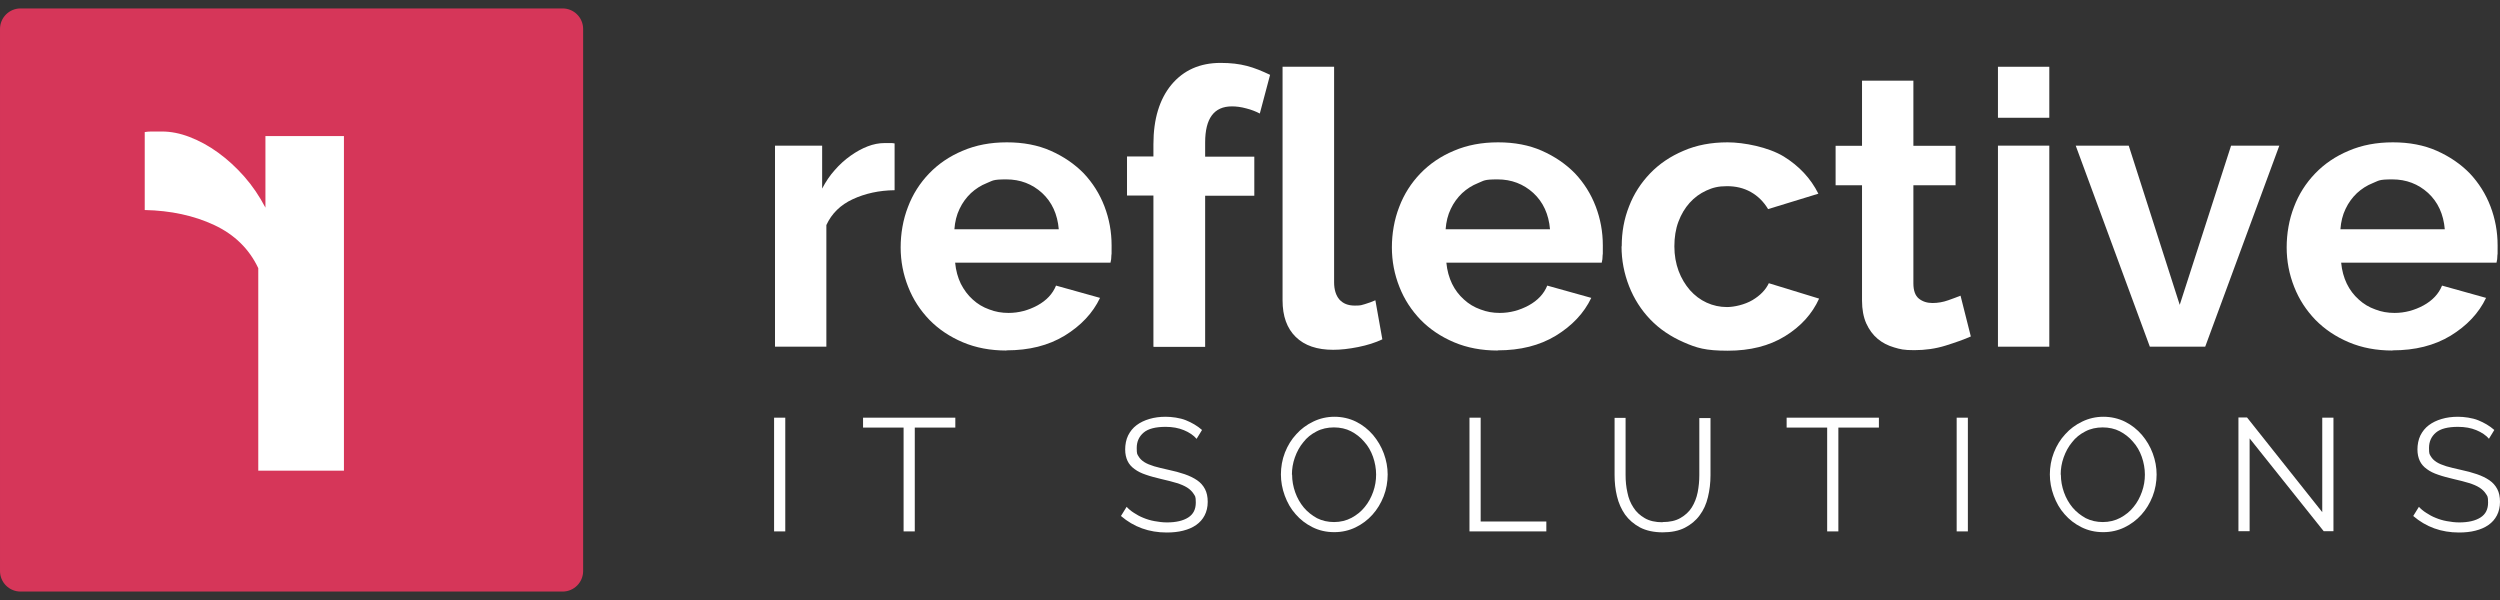
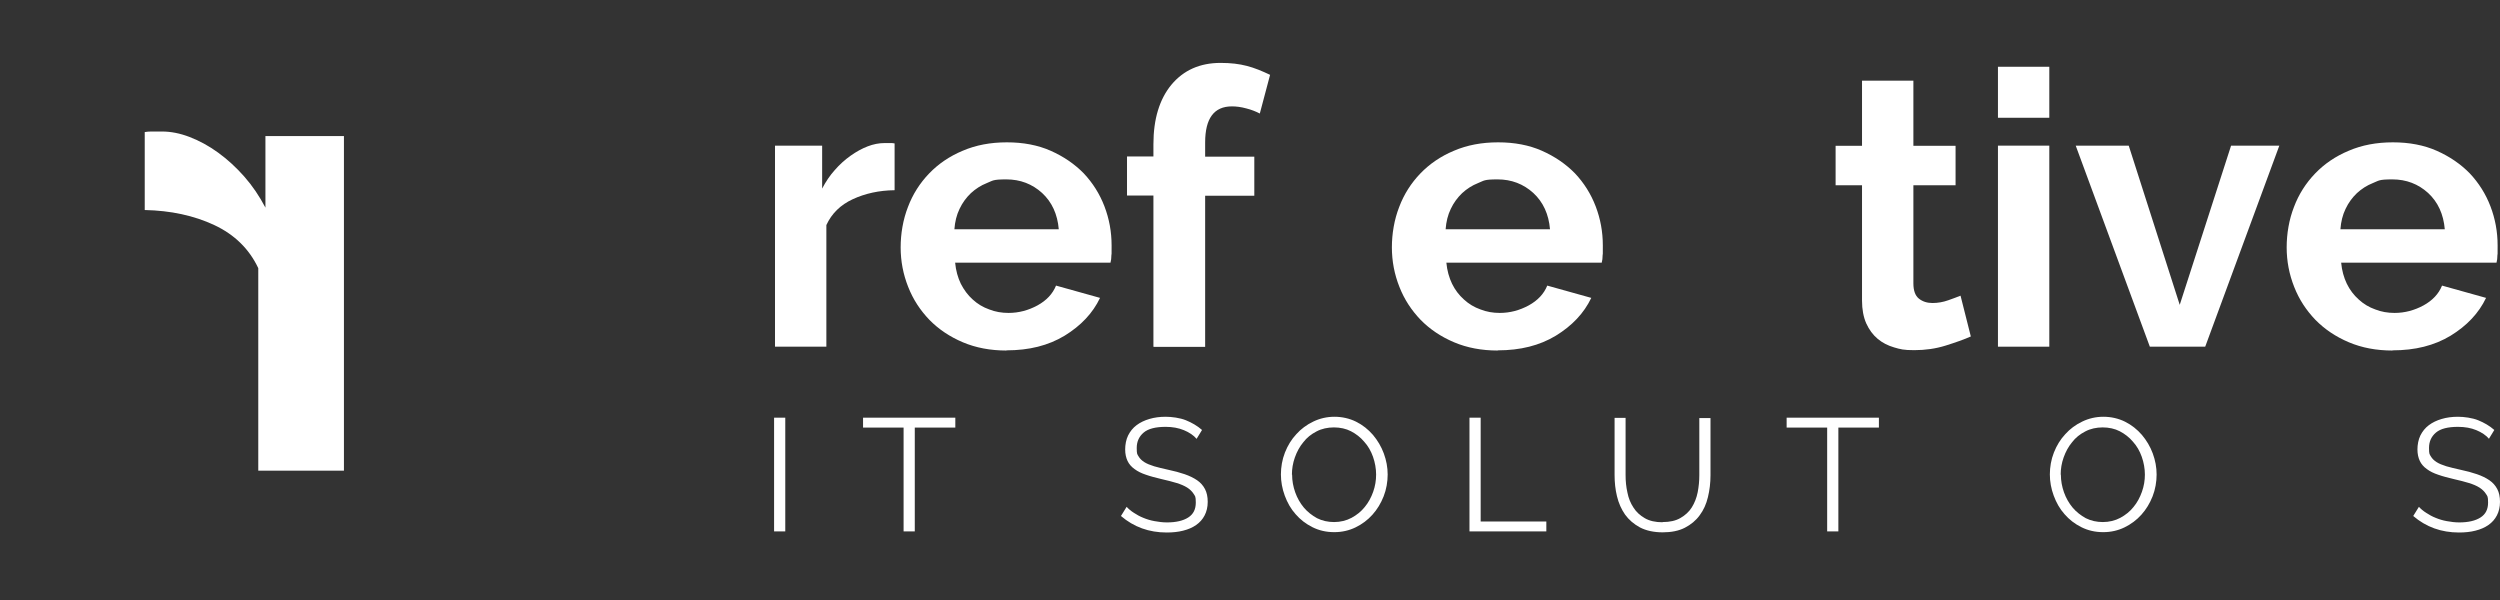
<svg xmlns="http://www.w3.org/2000/svg" width="100%" height="100%" viewBox="0 0 625 150" version="1.1" xml:space="preserve" style="fill-rule:evenodd;clip-rule:evenodd;stroke-linejoin:round;stroke-miterlimit:2;">
  <rect x="0" y="0" width="625" height="150" fill="#333333" stroke="none" />
  <path d="M223.65,47.552c-3.898,0.046 -7.383,0.826 -10.456,2.247c-3.072,1.422 -5.273,3.577 -6.603,6.466l-0,30.404l-12.841,0l0,-50.26l11.786,-0l0,10.731c0.917,-1.743 1.926,-3.257 3.164,-4.632c1.193,-1.376 2.523,-2.568 3.944,-3.577c1.422,-1.009 2.843,-1.789 4.265,-2.339c1.421,-0.55 2.843,-0.825 4.173,-0.825l1.559,-0c0.367,-0 0.688,-0 1.009,0.091l0,11.694Z" style="fill:#fff;fill-rule:nonzero;" />
  <path d="M251.623,87.633c-4.035,-0 -7.658,-0.688 -10.914,-2.064c-3.256,-1.376 -6.053,-3.256 -8.346,-5.595c-2.293,-2.384 -4.081,-5.09 -5.32,-8.254c-1.238,-3.119 -1.88,-6.42 -1.88,-9.86c0,-3.439 0.597,-6.97 1.834,-10.135c1.193,-3.164 2.981,-5.961 5.274,-8.346c2.293,-2.384 5.091,-4.31 8.392,-5.686c3.302,-1.422 6.971,-2.109 11.052,-2.109c4.082,-0 7.75,0.687 10.96,2.109c3.21,1.422 5.962,3.302 8.255,5.64c2.247,2.385 3.989,5.137 5.182,8.255c1.192,3.118 1.788,6.374 1.788,9.768c0,3.393 0,1.651 -0.046,2.384c0,0.78 -0.092,1.422 -0.229,1.926l-38.842,0c0.184,1.972 0.688,3.761 1.422,5.274c0.779,1.513 1.742,2.843 2.98,3.944c1.193,1.101 2.569,1.926 4.128,2.476c1.513,0.596 3.118,0.872 4.815,0.872c2.568,-0 4.952,-0.642 7.245,-1.881c2.247,-1.238 3.807,-2.889 4.632,-4.952l11.006,3.072c-1.834,3.852 -4.815,6.971 -8.851,9.447c-4.081,2.476 -8.896,3.669 -14.537,3.669l0,0.046Zm13.07,-30.313c-0.321,-3.76 -1.697,-6.787 -4.173,-9.08c-2.477,-2.247 -5.457,-3.393 -8.943,-3.393c-3.485,-0 -3.347,0.321 -4.86,0.917c-1.514,0.596 -2.844,1.467 -3.99,2.522c-1.147,1.101 -2.11,2.385 -2.843,3.944c-0.734,1.513 -1.147,3.21 -1.284,5.09l26.093,0Z" style="fill:#fff;fill-rule:nonzero;" />
  <path d="M288.355,86.669l0,-37.787l-6.603,0l0,-9.768l6.603,0l0,-3.072c0,-6.283 1.514,-11.235 4.495,-14.858c3.026,-3.623 7.108,-5.457 12.29,-5.457c5.182,-0 8.208,1.009 12.381,2.981l-2.568,9.676c-0.963,-0.505 -2.109,-0.963 -3.393,-1.284c-1.33,-0.367 -2.523,-0.505 -3.577,-0.505c-4.494,0 -6.696,3.027 -6.696,9.034l0,3.531l12.29,0l0,9.768l-12.29,-0l0,37.787l-12.84,0l-0.092,-0.046Z" style="fill:#fff;fill-rule:nonzero;" />
-   <path d="M320.64,16.691l12.886,0l-0,53.883c-0,1.835 0.458,3.302 1.329,4.311c0.918,1.009 2.156,1.513 3.853,1.513c1.696,0 1.604,-0.137 2.522,-0.367c0.917,-0.275 1.788,-0.596 2.614,-0.963l1.742,9.768c-1.742,0.826 -3.76,1.468 -6.053,1.926c-2.293,0.459 -4.356,0.688 -6.237,0.688c-4.035,0 -7.154,-1.055 -9.355,-3.21c-2.201,-2.155 -3.301,-5.182 -3.301,-9.172l-0,-58.377Z" style="fill:#fff;fill-rule:nonzero;" />
  <path d="M374.431,87.633c-4.035,-0 -7.658,-0.688 -10.914,-2.064c-3.256,-1.376 -6.053,-3.256 -8.346,-5.595c-2.293,-2.384 -4.081,-5.09 -5.32,-8.254c-1.238,-3.119 -1.88,-6.42 -1.88,-9.86c0,-3.439 0.596,-6.97 1.834,-10.135c1.193,-3.164 2.981,-5.961 5.274,-8.346c2.293,-2.384 5.09,-4.31 8.392,-5.686c3.302,-1.422 6.971,-2.109 11.052,-2.109c4.081,-0 7.75,0.687 10.96,2.109c3.21,1.422 5.962,3.302 8.255,5.64c2.247,2.385 3.989,5.137 5.182,8.255c1.192,3.118 1.788,6.374 1.788,9.768c-0,3.393 -0,1.651 -0.046,2.384c0,0.78 -0.092,1.422 -0.229,1.926l-38.842,0c0.184,1.972 0.688,3.761 1.421,5.274c0.734,1.513 1.743,2.843 2.981,3.944c1.193,1.101 2.568,1.926 4.127,2.476c1.514,0.596 3.119,0.872 4.816,0.872c2.568,-0 4.952,-0.642 7.245,-1.881c2.247,-1.238 3.806,-2.889 4.632,-4.952l11.006,3.072c-1.834,3.852 -4.815,6.971 -8.851,9.447c-4.081,2.476 -8.896,3.669 -14.537,3.669l0,0.046Zm13.07,-30.313c-0.321,-3.76 -1.697,-6.787 -4.174,-9.08c-2.476,-2.247 -5.457,-3.393 -8.942,-3.393c-3.485,-0 -3.347,0.321 -4.86,0.917c-1.514,0.596 -2.844,1.467 -3.99,2.522c-1.147,1.101 -2.11,2.385 -2.843,3.944c-0.734,1.513 -1.147,3.21 -1.285,5.09l26.094,0Z" style="fill:#fff;fill-rule:nonzero;" />
-   <path d="M405.431,61.539c0,-3.531 0.597,-6.833 1.834,-9.951c1.193,-3.118 2.981,-5.87 5.274,-8.255c2.293,-2.384 5.09,-4.264 8.344,-5.64c3.259,-1.422 6.925,-2.109 11.009,-2.109c4.079,-0 10.179,1.192 14.033,3.531c3.85,2.384 6.742,5.457 8.667,9.309l-12.567,3.852c-1.1,-1.834 -2.521,-3.256 -4.308,-4.265c-1.792,-1.009 -3.763,-1.467 -5.963,-1.467c-2.2,-0 -3.579,0.366 -5.183,1.1c-1.604,0.734 -2.979,1.743 -4.171,3.073c-1.192,1.33 -2.112,2.889 -2.8,4.723c-0.687,1.835 -1.008,3.898 -1.008,6.145c-0,2.247 0.366,4.265 1.054,6.145c0.687,1.834 1.654,3.44 2.846,4.815c1.191,1.33 2.566,2.385 4.171,3.118c1.604,0.734 3.304,1.101 5.091,1.101c1.788,0 4.446,-0.596 6.375,-1.743c1.925,-1.146 3.3,-2.568 4.079,-4.218l12.567,3.852c-1.742,3.852 -4.587,6.97 -8.529,9.4c-3.946,2.431 -8.713,3.623 -14.308,3.623c-5.596,0 -7.75,-0.688 -11.009,-2.109c-3.254,-1.422 -6.051,-3.302 -8.344,-5.686c-2.293,-2.385 -4.081,-5.183 -5.32,-8.347c-1.237,-3.164 -1.88,-6.466 -1.88,-9.905l0.046,-0.092Z" style="fill:#fff;fill-rule:nonzero;" />
  <path d="M492.746,84.1c-1.742,0.78 -3.854,1.514 -6.329,2.293c-2.475,0.78 -5.138,1.147 -7.842,1.147c-2.704,-0 -3.483,-0.23 -5.046,-0.688c-1.558,-0.459 -2.933,-1.147 -4.125,-2.155c-1.192,-1.01 -2.108,-2.247 -2.846,-3.852c-0.687,-1.56 -1.054,-3.486 -1.054,-5.687l0,-28.845l-6.604,0l-0,-9.859l6.604,-0l0,-16.28l12.842,0l-0,16.28l10.546,-0l-0,9.859l-10.546,0l-0,24.534c-0,1.789 0.458,3.073 1.375,3.807c0.916,0.733 2.062,1.1 3.396,1.1c1.329,0 2.658,-0.229 3.941,-0.688c1.284,-0.458 2.292,-0.825 3.075,-1.146l2.567,10.18l0.046,0Z" style="fill:#fff;fill-rule:nonzero;" />
  <path d="M499.488,29.44l-0,-12.749l12.837,0l0,12.749l-12.838,-0Zm0,57.23l0,-50.26l12.838,0l0,50.26l-12.838,0Z" style="fill:#fff;fill-rule:nonzero;" />
  <path d="M537.458,86.67l-18.529,-50.261l13.254,0.001l12.75,39.804l12.838,-39.805l12.062,0.001l-18.529,50.26l-13.891,0l0.045,0Z" style="fill:#fff;fill-rule:nonzero;" />
  <path d="M598.129,87.633c-4.037,-0 -7.658,-0.688 -10.916,-2.064c-3.255,-1.376 -6.055,-3.256 -8.346,-5.595c-2.292,-2.384 -4.084,-5.09 -5.321,-8.254c-1.238,-3.119 -1.879,-6.42 -1.879,-9.86c-0,-3.439 0.596,-6.97 1.833,-10.135c1.192,-3.164 2.983,-5.961 5.275,-8.346c2.292,-2.384 5.092,-4.31 8.392,-5.686c3.304,-1.422 6.971,-2.109 11.054,-2.109c4.079,-0 7.75,0.687 10.958,2.109c3.209,1.422 5.963,3.302 8.254,5.64c2.246,2.385 3.992,5.137 5.184,8.255c1.191,3.118 1.787,6.374 1.787,9.768c0,3.393 0,1.651 -0.046,2.384c0,0.78 -0.091,1.422 -0.229,1.926l-38.841,0c0.183,1.972 0.687,3.761 1.42,5.274c0.734,1.513 1.742,2.843 2.98,3.944c1.195,1.101 2.57,1.926 4.129,2.476c1.512,0.596 3.116,0.872 4.816,0.872c2.567,-0 4.95,-0.642 7.246,-1.881c2.246,-1.238 3.804,-2.889 4.629,-4.952l11.009,3.072c-1.838,3.852 -4.817,6.971 -8.854,9.447c-4.08,2.476 -8.896,3.669 -14.534,3.669l0,0.046Zm13.067,-30.313c-0.321,-3.76 -1.696,-6.787 -4.171,-9.08c-2.479,-2.247 -5.458,-3.393 -8.946,-3.393c-3.483,-0 -3.346,0.321 -4.858,0.917c-1.513,0.596 -2.842,1.467 -3.992,2.522c-1.146,1.101 -2.108,2.385 -2.841,3.944c-0.734,1.513 -1.146,3.21 -1.284,5.09l26.092,0Z" style="fill:#fff;fill-rule:nonzero;" />
  <rect x="193.521" y="104.419" width="2.797" height="28.432" style="fill:#fff;fill-rule:nonzero;" />
  <path d="M238.829,106.895l-10.135,0l0,25.956l-2.797,-0l0,-25.956l-10.135,0l0,-2.476l23.067,-0l-0,2.476Z" style="fill:#fff;fill-rule:nonzero;" />
  <path d="M299.178,109.74c-0.779,-0.917 -1.88,-1.651 -3.21,-2.201c-1.33,-0.551 -2.843,-0.826 -4.54,-0.826c-2.522,0 -4.356,0.459 -5.503,1.422c-1.146,0.963 -1.743,2.247 -1.743,3.852c0,1.605 0.138,1.559 0.459,2.109c0.321,0.551 0.78,1.009 1.422,1.422c0.642,0.413 1.467,0.734 2.476,1.055c1.009,0.275 2.201,0.596 3.531,0.871c1.514,0.321 2.889,0.688 4.082,1.101c1.192,0.412 2.247,0.917 3.118,1.513c0.871,0.596 1.513,1.33 1.972,2.201c0.458,0.871 0.688,1.926 0.688,3.21c-0,1.284 -0.275,2.431 -0.78,3.394c-0.504,0.963 -1.192,1.742 -2.109,2.385c-0.918,0.641 -1.972,1.1 -3.256,1.421c-1.238,0.321 -2.614,0.459 -4.128,0.459c-4.402,-0 -8.208,-1.376 -11.418,-4.128l1.421,-2.292c0.505,0.55 1.101,1.054 1.835,1.513c0.687,0.458 1.513,0.917 2.339,1.238c0.871,0.367 1.788,0.642 2.797,0.825c1.009,0.184 2.018,0.321 3.118,0.321c2.247,0 4.036,-0.412 5.32,-1.238c1.284,-0.825 1.88,-2.063 1.88,-3.714c0,-1.651 -0.184,-1.605 -0.55,-2.201c-0.367,-0.597 -0.917,-1.101 -1.605,-1.559c-0.734,-0.459 -1.605,-0.826 -2.66,-1.147c-1.055,-0.321 -2.293,-0.642 -3.715,-0.963c-1.513,-0.367 -2.797,-0.688 -3.944,-1.101c-1.1,-0.367 -2.063,-0.825 -2.843,-1.421c-0.779,-0.551 -1.375,-1.238 -1.742,-2.018c-0.367,-0.78 -0.596,-1.743 -0.596,-2.889c-0,-1.146 0.229,-2.476 0.734,-3.485c0.504,-1.009 1.192,-1.881 2.109,-2.569c0.917,-0.687 1.972,-1.192 3.21,-1.559c1.238,-0.366 2.568,-0.55 4.081,-0.55c1.514,0 3.577,0.275 5.045,0.871c1.467,0.596 2.843,1.376 4.035,2.431l-1.375,2.247l0.045,0Z" style="fill:#fff;fill-rule:nonzero;" />
  <path d="M333.526,133.036c-1.972,-0 -3.761,-0.413 -5.411,-1.238c-1.651,-0.826 -3.027,-1.88 -4.219,-3.256c-1.193,-1.33 -2.064,-2.889 -2.706,-4.632c-0.642,-1.742 -0.963,-3.531 -0.963,-5.32c0,-1.788 0.321,-3.714 1.009,-5.457c0.688,-1.742 1.605,-3.255 2.843,-4.585c1.192,-1.33 2.614,-2.385 4.265,-3.165c1.605,-0.779 3.394,-1.192 5.274,-1.192c1.88,0 3.76,0.413 5.411,1.238c1.651,0.826 3.026,1.926 4.219,3.302c1.146,1.376 2.063,2.889 2.705,4.631c0.642,1.743 0.964,3.486 0.964,5.274c-0,1.789 -0.322,3.715 -1.009,5.457c-0.688,1.743 -1.605,3.257 -2.798,4.586c-1.192,1.33 -2.614,2.385 -4.219,3.164c-1.605,0.78 -3.393,1.193 -5.273,1.193l-0.092,-0Zm-10.501,-14.4c-0,1.559 0.275,3.027 0.779,4.449c0.504,1.421 1.238,2.705 2.155,3.806c0.918,1.1 2.064,1.972 3.302,2.659c1.284,0.643 2.706,0.964 4.265,0.964c1.559,-0 3.072,-0.367 4.357,-1.055c1.283,-0.688 2.43,-1.605 3.301,-2.706c0.917,-1.1 1.605,-2.384 2.11,-3.806c0.504,-1.422 0.733,-2.843 0.733,-4.311c0,-1.467 -0.275,-3.026 -0.779,-4.448c-0.505,-1.421 -1.238,-2.705 -2.201,-3.76c-0.917,-1.101 -2.064,-1.972 -3.302,-2.614c-1.238,-0.642 -2.706,-0.963 -4.265,-0.963c-1.559,-0 -3.072,0.321 -4.357,1.009c-1.329,0.688 -2.43,1.559 -3.301,2.705c-0.917,1.101 -1.605,2.385 -2.11,3.807c-0.504,1.421 -0.734,2.843 -0.734,4.31l0.047,-0.046Z" style="fill:#fff;fill-rule:nonzero;" />
  <path d="M367.369,132.851l0,-28.432l2.797,-0l0,25.956l16.418,-0l-0,2.476l-19.215,-0Z" style="fill:#fff;fill-rule:nonzero;" />
  <path d="M415.658,130.515c1.788,0 3.255,-0.321 4.446,-1.009c1.196,-0.688 2.159,-1.559 2.846,-2.659c0.688,-1.101 1.192,-2.385 1.467,-3.761c0.275,-1.421 0.412,-2.843 0.412,-4.265l0,-14.307l2.796,-0l0,14.307c0,1.926 -0.229,3.761 -0.642,5.457c-0.412,1.743 -1.1,3.257 -2.062,4.54c-0.963,1.33 -2.2,2.339 -3.713,3.119c-1.516,0.779 -3.395,1.146 -5.55,1.146c-2.156,0 -4.128,-0.413 -5.687,-1.238c-1.513,-0.825 -2.751,-1.88 -3.714,-3.21c-0.917,-1.33 -1.605,-2.843 -2.018,-4.586c-0.413,-1.696 -0.596,-3.485 -0.596,-5.274l-0,-14.307l2.751,-0l0,14.307c0,1.514 0.138,2.935 0.459,4.357c0.275,1.422 0.78,2.66 1.513,3.761c0.688,1.1 1.651,1.971 2.843,2.659c1.193,0.688 2.66,1.009 4.403,1.009l0.046,-0.046Z" style="fill:#fff;fill-rule:nonzero;" />
  <path d="M469.725,106.895l-10.133,0l-0,25.956l-2.8,-0l-0,-25.956l-10.134,0l0,-2.476l23.067,-0l0,2.476Z" style="fill:#fff;fill-rule:nonzero;" />
-   <rect x="489.167" y="104.419" width="2.8" height="28.432" style="fill:#fff;fill-rule:nonzero;" />
  <path d="M525.763,133.036c-1.971,-0 -3.759,-0.413 -5.413,-1.238c-1.65,-0.826 -3.025,-1.88 -4.217,-3.256c-1.191,-1.33 -2.062,-2.889 -2.704,-4.632c-0.646,-1.742 -0.966,-3.531 -0.966,-5.32c-0,-1.788 0.32,-3.714 1.012,-5.457c0.688,-1.742 1.604,-3.255 2.842,-4.585c1.191,-1.33 2.612,-2.385 4.266,-3.165c1.605,-0.779 3.392,-1.192 5.271,-1.192c1.879,0 3.763,0.413 5.413,1.238c1.65,0.826 3.025,1.926 4.216,3.302c1.15,1.376 2.067,2.889 2.709,4.631c0.641,1.743 0.962,3.486 0.962,5.274c0,1.789 -0.321,3.715 -1.008,5.457c-0.688,1.743 -1.604,3.257 -2.8,4.586c-1.192,1.33 -2.613,2.385 -4.217,3.164c-1.604,0.78 -3.396,1.193 -5.275,1.193l-0.091,-0Zm-10.546,-14.4c-0,1.559 0.275,3.027 0.779,4.449c0.504,1.421 1.237,2.705 2.154,3.806c0.917,1.1 2.063,1.972 3.304,2.659c1.284,0.643 2.704,0.964 4.263,0.964c1.558,-0 3.075,-0.367 4.358,-1.055c1.283,-0.688 2.429,-1.605 3.3,-2.706c0.917,-1.1 1.604,-2.384 2.108,-3.806c0.505,-1.422 0.738,-2.843 0.738,-4.311c-0,-1.467 -0.279,-3.026 -0.783,-4.448c-0.505,-1.421 -1.238,-2.705 -2.2,-3.76c-0.917,-1.101 -2.063,-1.972 -3.3,-2.614c-1.238,-0.642 -2.709,-0.963 -4.267,-0.963c-1.558,-0 -3.071,0.321 -4.354,1.009c-1.334,0.688 -2.434,1.559 -3.304,2.705c-0.917,1.101 -1.605,2.385 -2.109,3.807c-0.504,1.421 -0.733,2.843 -0.733,4.31l0.046,-0.046Z" style="fill:#fff;fill-rule:nonzero;" />
-   <path d="M562.404,109.602l0,23.204l-2.796,0l0,-28.432l2.155,0l18.8,23.663l-0,-23.617l2.8,0l-0,28.386l-2.434,0l-18.525,-23.204Z" style="fill:#fff;fill-rule:nonzero;" />
  <path d="M622.296,109.74c-0.779,-0.917 -1.884,-1.651 -3.213,-2.201c-1.329,-0.551 -2.841,-0.826 -4.583,-0.826c-2.525,0 -4.358,0.459 -5.504,1.422c-1.146,0.963 -1.742,2.247 -1.742,3.852c0,1.605 0.138,1.559 0.458,2.109c0.321,0.551 0.78,1.009 1.421,1.422c0.642,0.413 1.467,0.734 2.475,1.055c1.009,0.275 2.204,0.596 3.534,0.871c1.512,0.321 2.887,0.688 4.079,1.101c1.191,0.412 2.25,0.917 3.121,1.513c0.87,0.596 1.512,1.33 1.971,2.201c0.458,0.871 0.687,1.926 0.687,3.21c-0,1.284 -0.275,2.431 -0.779,3.394c-0.504,0.963 -1.192,1.742 -2.109,2.385c-0.916,0.641 -1.975,1.1 -3.258,1.421c-1.237,0.321 -2.612,0.459 -4.125,0.459c-4.404,-0 -8.208,-1.376 -11.421,-4.128l1.421,-2.292c0.504,0.55 1.104,1.054 1.838,1.513c0.687,0.458 1.512,0.917 2.337,1.238c0.871,0.367 1.788,0.642 2.796,0.825c1.008,0.184 2.021,0.321 3.121,0.321c2.246,0 4.033,-0.412 5.317,-1.238c1.287,-0.825 1.883,-2.063 1.883,-3.714c-0,-1.651 -0.183,-1.605 -0.55,-2.201c-0.371,-0.597 -0.921,-1.101 -1.609,-1.559c-0.733,-0.459 -1.604,-0.826 -2.658,-1.147c-1.054,-0.321 -2.292,-0.642 -3.712,-0.963c-1.517,-0.367 -2.8,-0.688 -3.946,-1.101c-1.1,-0.367 -2.063,-0.825 -2.842,-1.421c-0.779,-0.551 -1.379,-1.238 -1.746,-2.018c-0.366,-0.78 -0.596,-1.743 -0.596,-2.889c0,-1.146 0.23,-2.476 0.734,-3.485c0.504,-1.009 1.196,-1.881 2.112,-2.569c0.917,-0.687 1.971,-1.192 3.209,-1.559c1.237,-0.366 2.566,-0.55 4.083,-0.55c1.513,0 3.575,0.275 5.042,0.871c1.466,0.596 2.846,1.376 4.037,2.431l-1.375,2.247l0.092,0Z" style="fill:#fff;fill-rule:nonzero;" />
-   <path d="M140.647,2.108l-135.511,-0c-2.836,-0 -5.136,2.299 -5.136,5.136l0,135.511c0,2.836 2.3,5.136 5.136,5.136l135.511,-0c2.836,-0 5.136,-2.3 5.136,-5.136l-0,-135.511c-0,-2.837 -2.3,-5.136 -5.136,-5.136Z" style="fill:#d63659;fill-rule:nonzero;" />
  <path d="M36.182,33.015c0.55,-0.092 1.101,-0.137 1.697,-0.137l2.614,-0c2.247,-0 4.54,0.458 6.925,1.375c2.384,0.918 4.769,2.202 7.107,3.898c2.339,1.697 4.54,3.715 6.558,6.008c2.018,2.293 3.76,4.861 5.274,7.75l-0,-17.885l19.627,0l0,83.645l-21.416,0l0,-50.627c-2.247,-4.77 -5.915,-8.392 -11.005,-10.777c-5.091,-2.385 -10.915,-3.622 -17.381,-3.76l0,-19.49Z" style="fill:#fff;fill-rule:nonzero;" />
</svg>